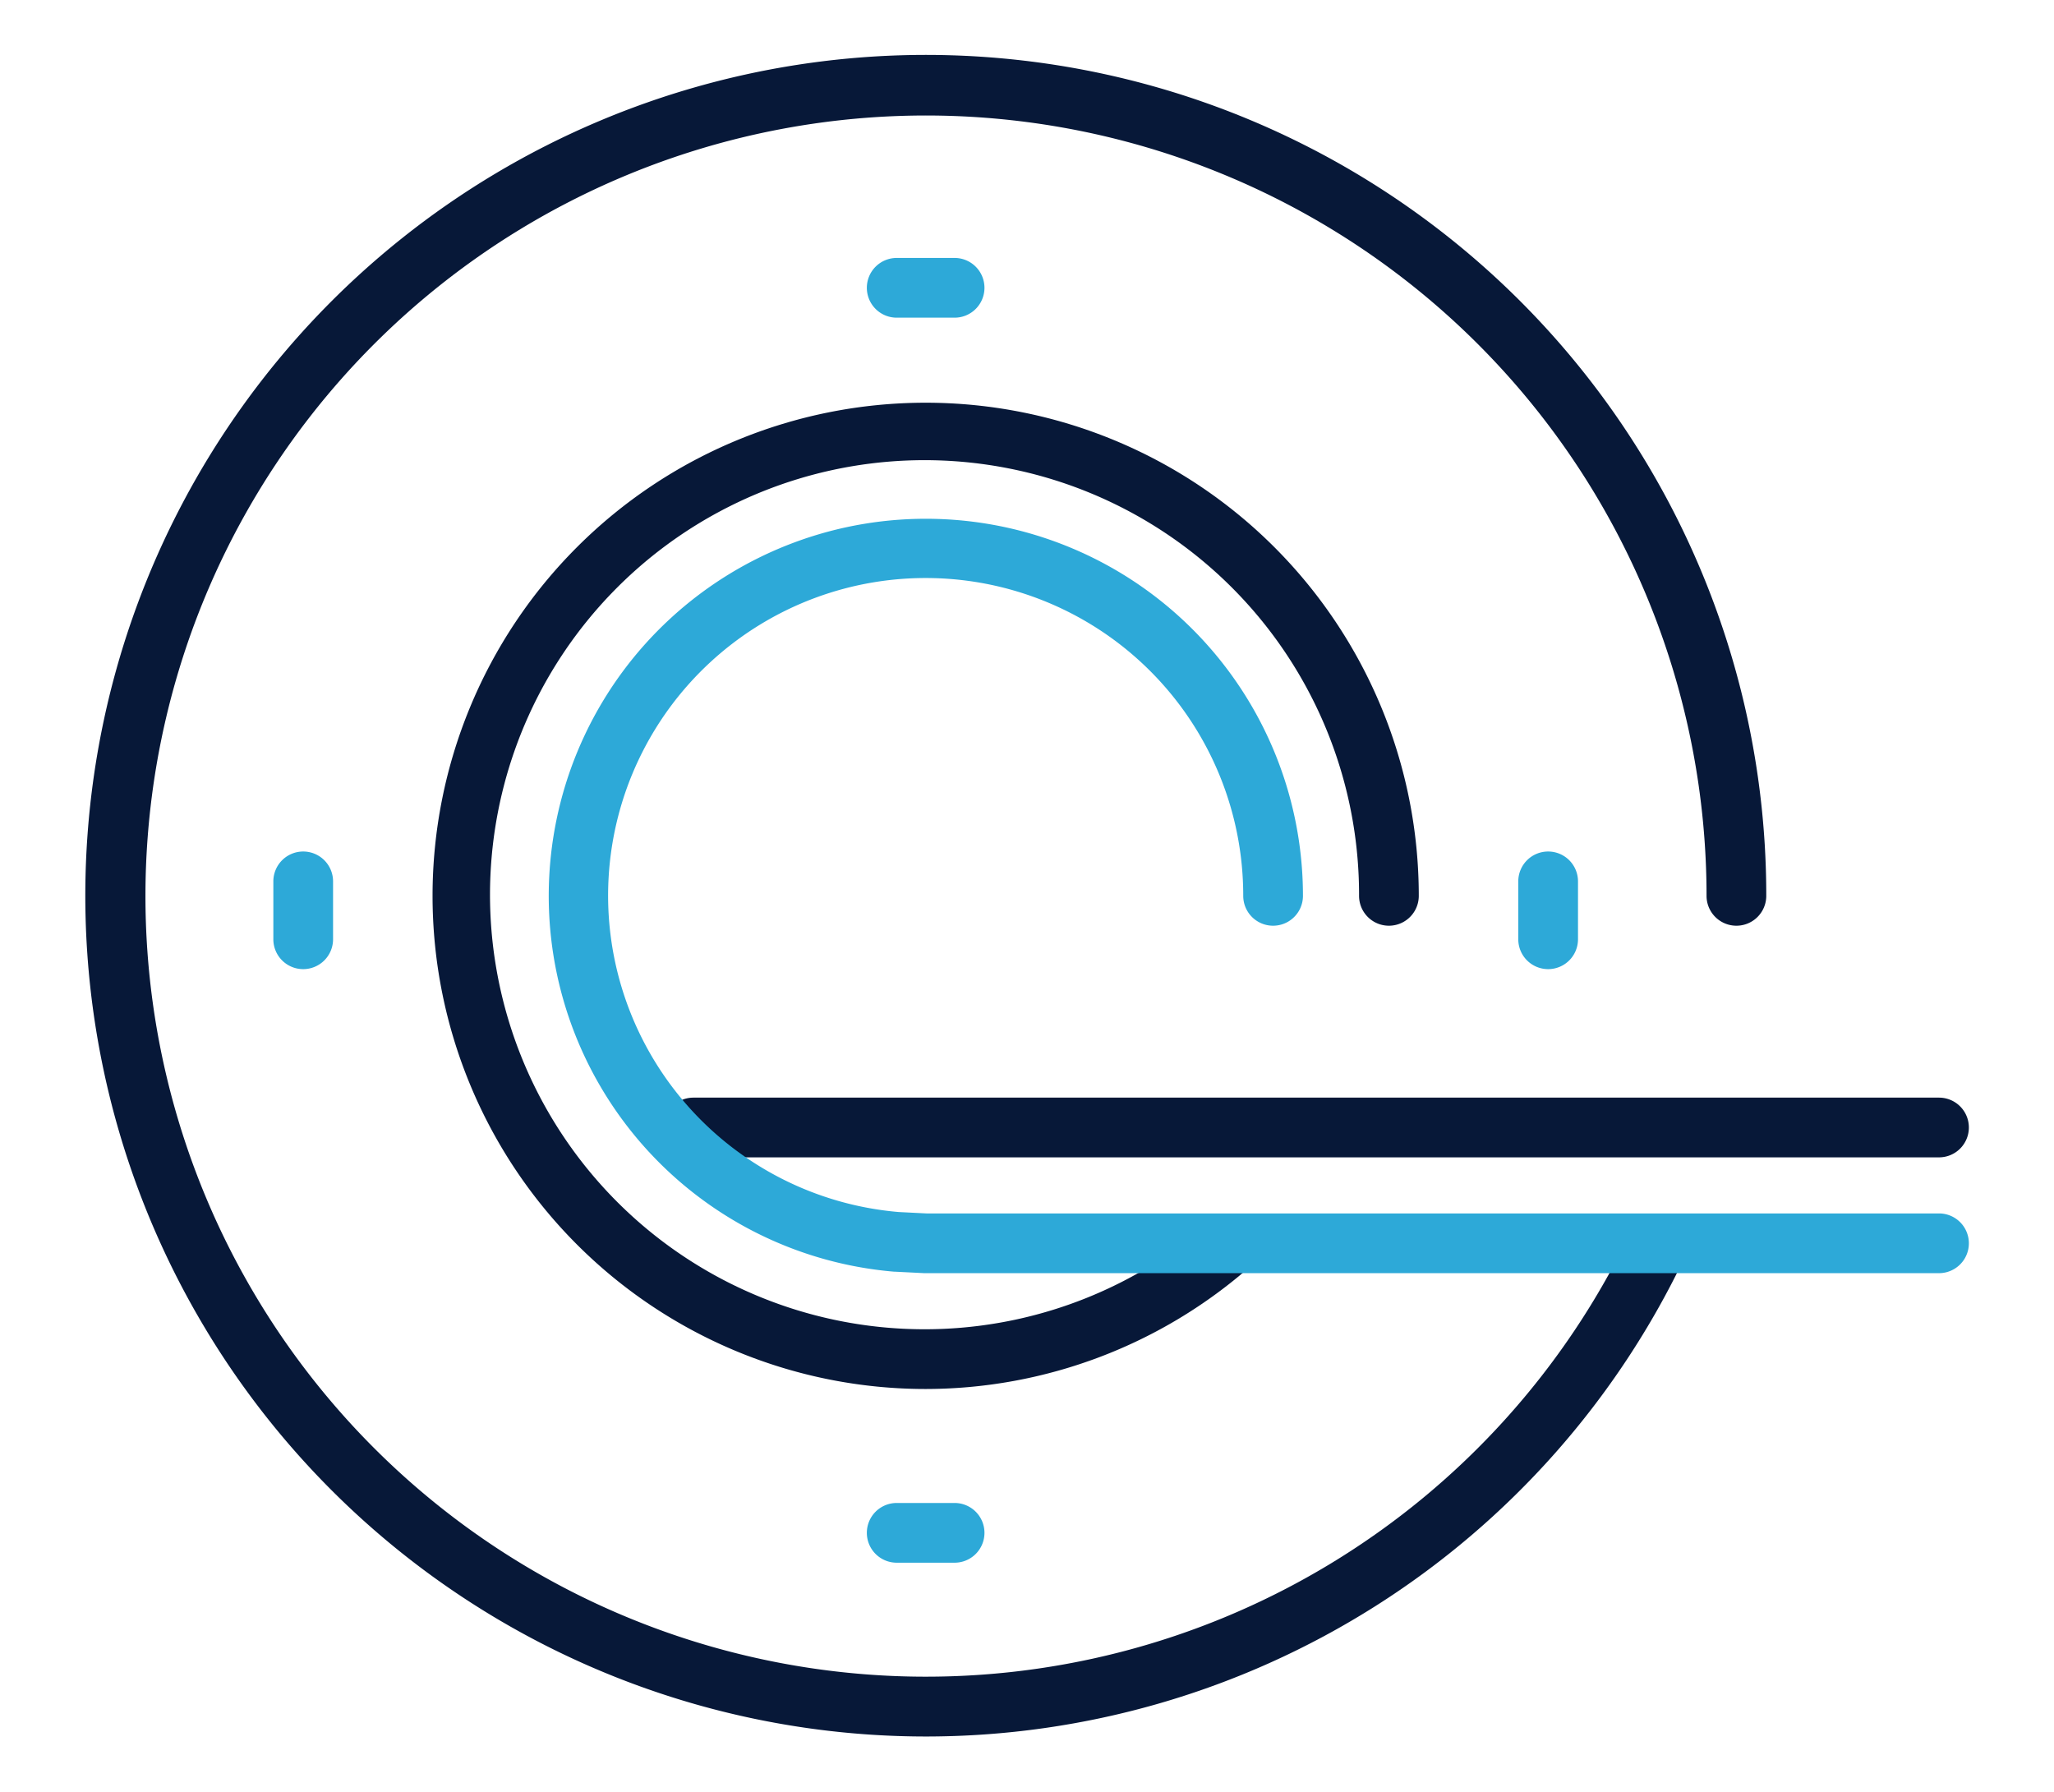
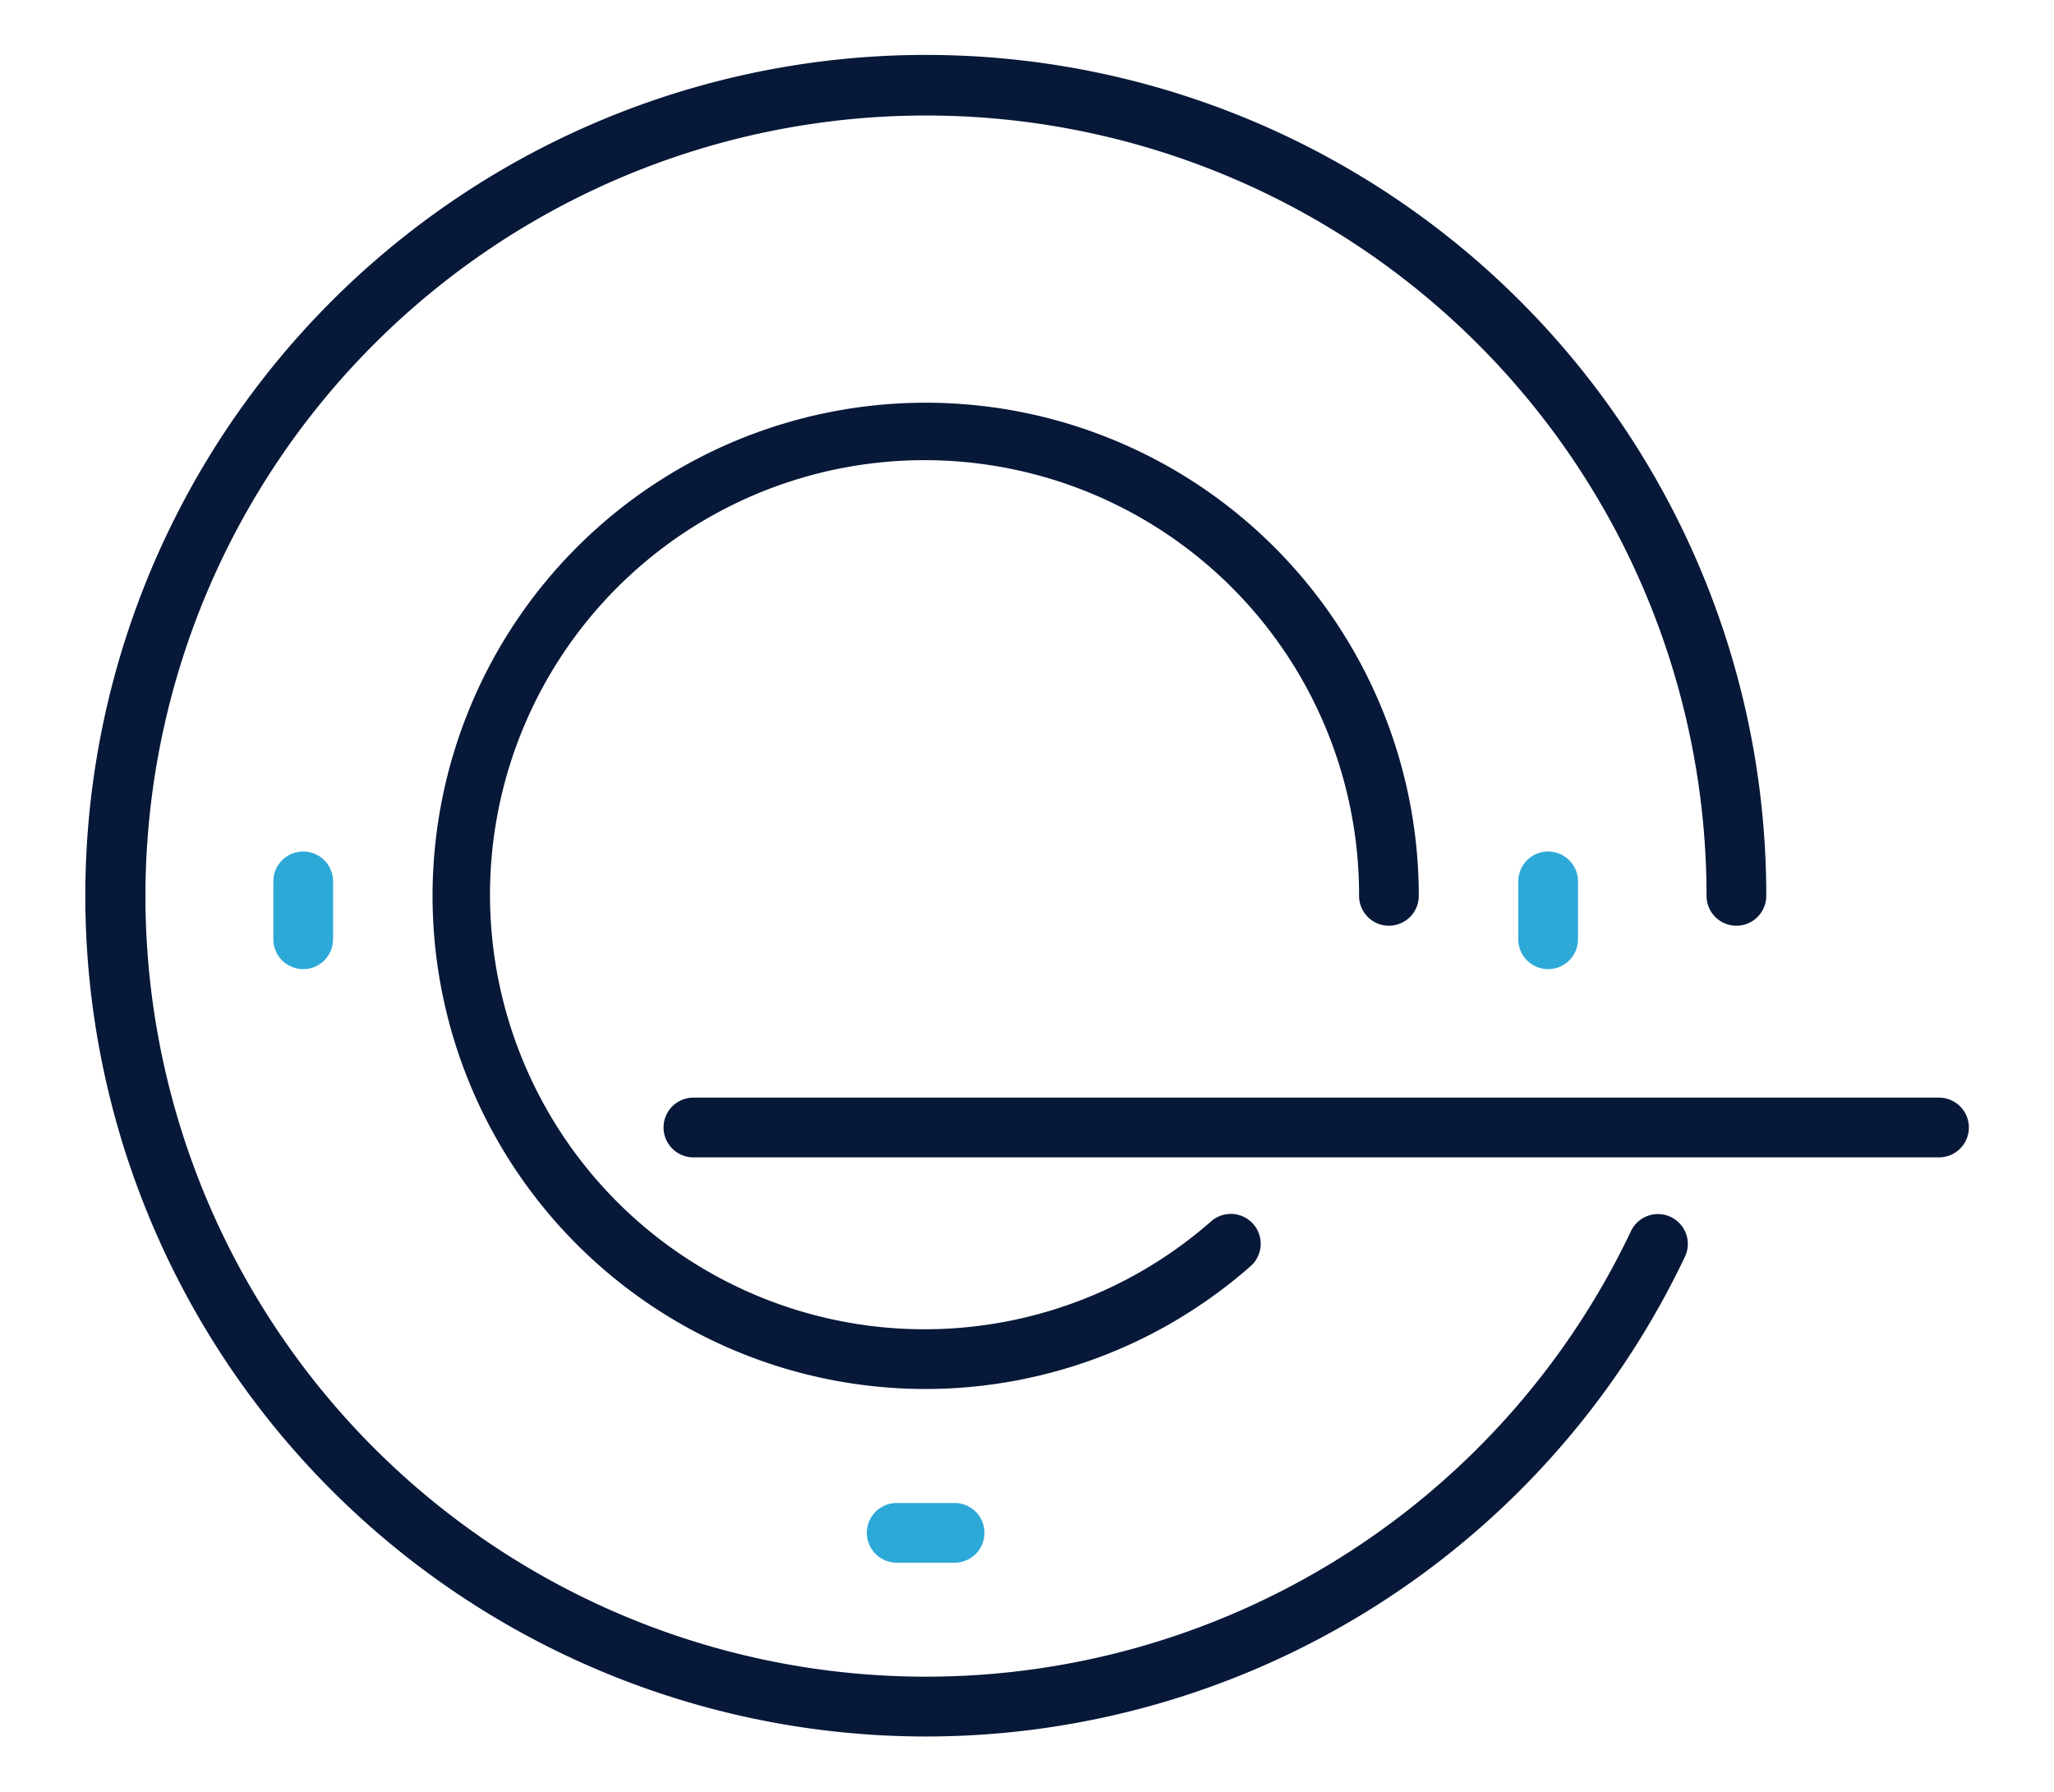
<svg xmlns="http://www.w3.org/2000/svg" width="68.787" height="60" viewBox="0 0 68.787 60">
  <defs>
    <clipPath id="a">
      <rect width="68.787" height="60" transform="translate(-3 -2)" fill="none" stroke="#707070" stroke-width="2" />
    </clipPath>
  </defs>
  <g transform="translate(3 2)" clip-path="url(#a)">
    <path d="M41.714,1H0A1,1,0,0,1-1,0,1,1,0,0,1,0-1H41.714a1,1,0,0,1,1,1A1,1,0,0,1,41.714,1Z" transform="translate(20.222 35.757)" fill="#071838" />
    <path d="M37.515,54.029A16.514,16.514,0,1,1,54.029,37.515a1,1,0,0,1-2,0A14.552,14.552,0,1,0,47.092,48.4a1,1,0,0,1,1.322,1.5A16.488,16.488,0,0,1,37.515,54.029Z" transform="translate(-9.515 -9.515)" fill="#071838" />
    <path d="M28.648,56.8A28.156,28.156,0,0,1,17.692,2.713,28.141,28.141,0,0,1,56.8,28.649a1,1,0,0,1-2,0,26.14,26.14,0,1,0-2.52,11.206,1,1,0,0,1,1.806.858A28.148,28.148,0,0,1,28.648,56.8Z" transform="translate(-0.649 -0.649)" fill="#071838" />
-     <path d="M1.939,1H0A1,1,0,0,1-1,0,1,1,0,0,1,0-1H1.939a1,1,0,0,1,1,1A1,1,0,0,1,1.939,1Z" transform="translate(27.03 7.638)" fill="#2da9d8" />
    <path d="M1.939,1H0A1,1,0,0,1-1,0,1,1,0,0,1,0-1H1.939a1,1,0,0,1,1,1A1,1,0,0,1,1.939,1Z" transform="translate(27.03 49.331)" fill="#2da9d8" />
    <path d="M0,2.939a1,1,0,0,1-1-1V0A1,1,0,0,1,0-1,1,1,0,0,1,1,0V1.939A1,1,0,0,1,0,2.939Z" transform="translate(48.846 27.515)" fill="#2da9d8" />
    <path d="M0,2.939a1,1,0,0,1-1-1V0A1,1,0,0,1,0-1,1,1,0,0,1,1,0V1.939A1,1,0,0,1,0,2.939Z" transform="translate(7.154 27.515)" fill="#2da9d8" />
-     <path d="M74.406,53.106H40.42l-.97-.049-.032,0A12.629,12.629,0,1,1,53.105,40.471a1,1,0,0,1-2,0A10.635,10.635,0,1,0,39.567,51.059l.928.047H74.406a1,1,0,0,1,0,2Z" transform="translate(-12.47 -12.471)" fill="#2da9d8" />
  </g>
</svg>